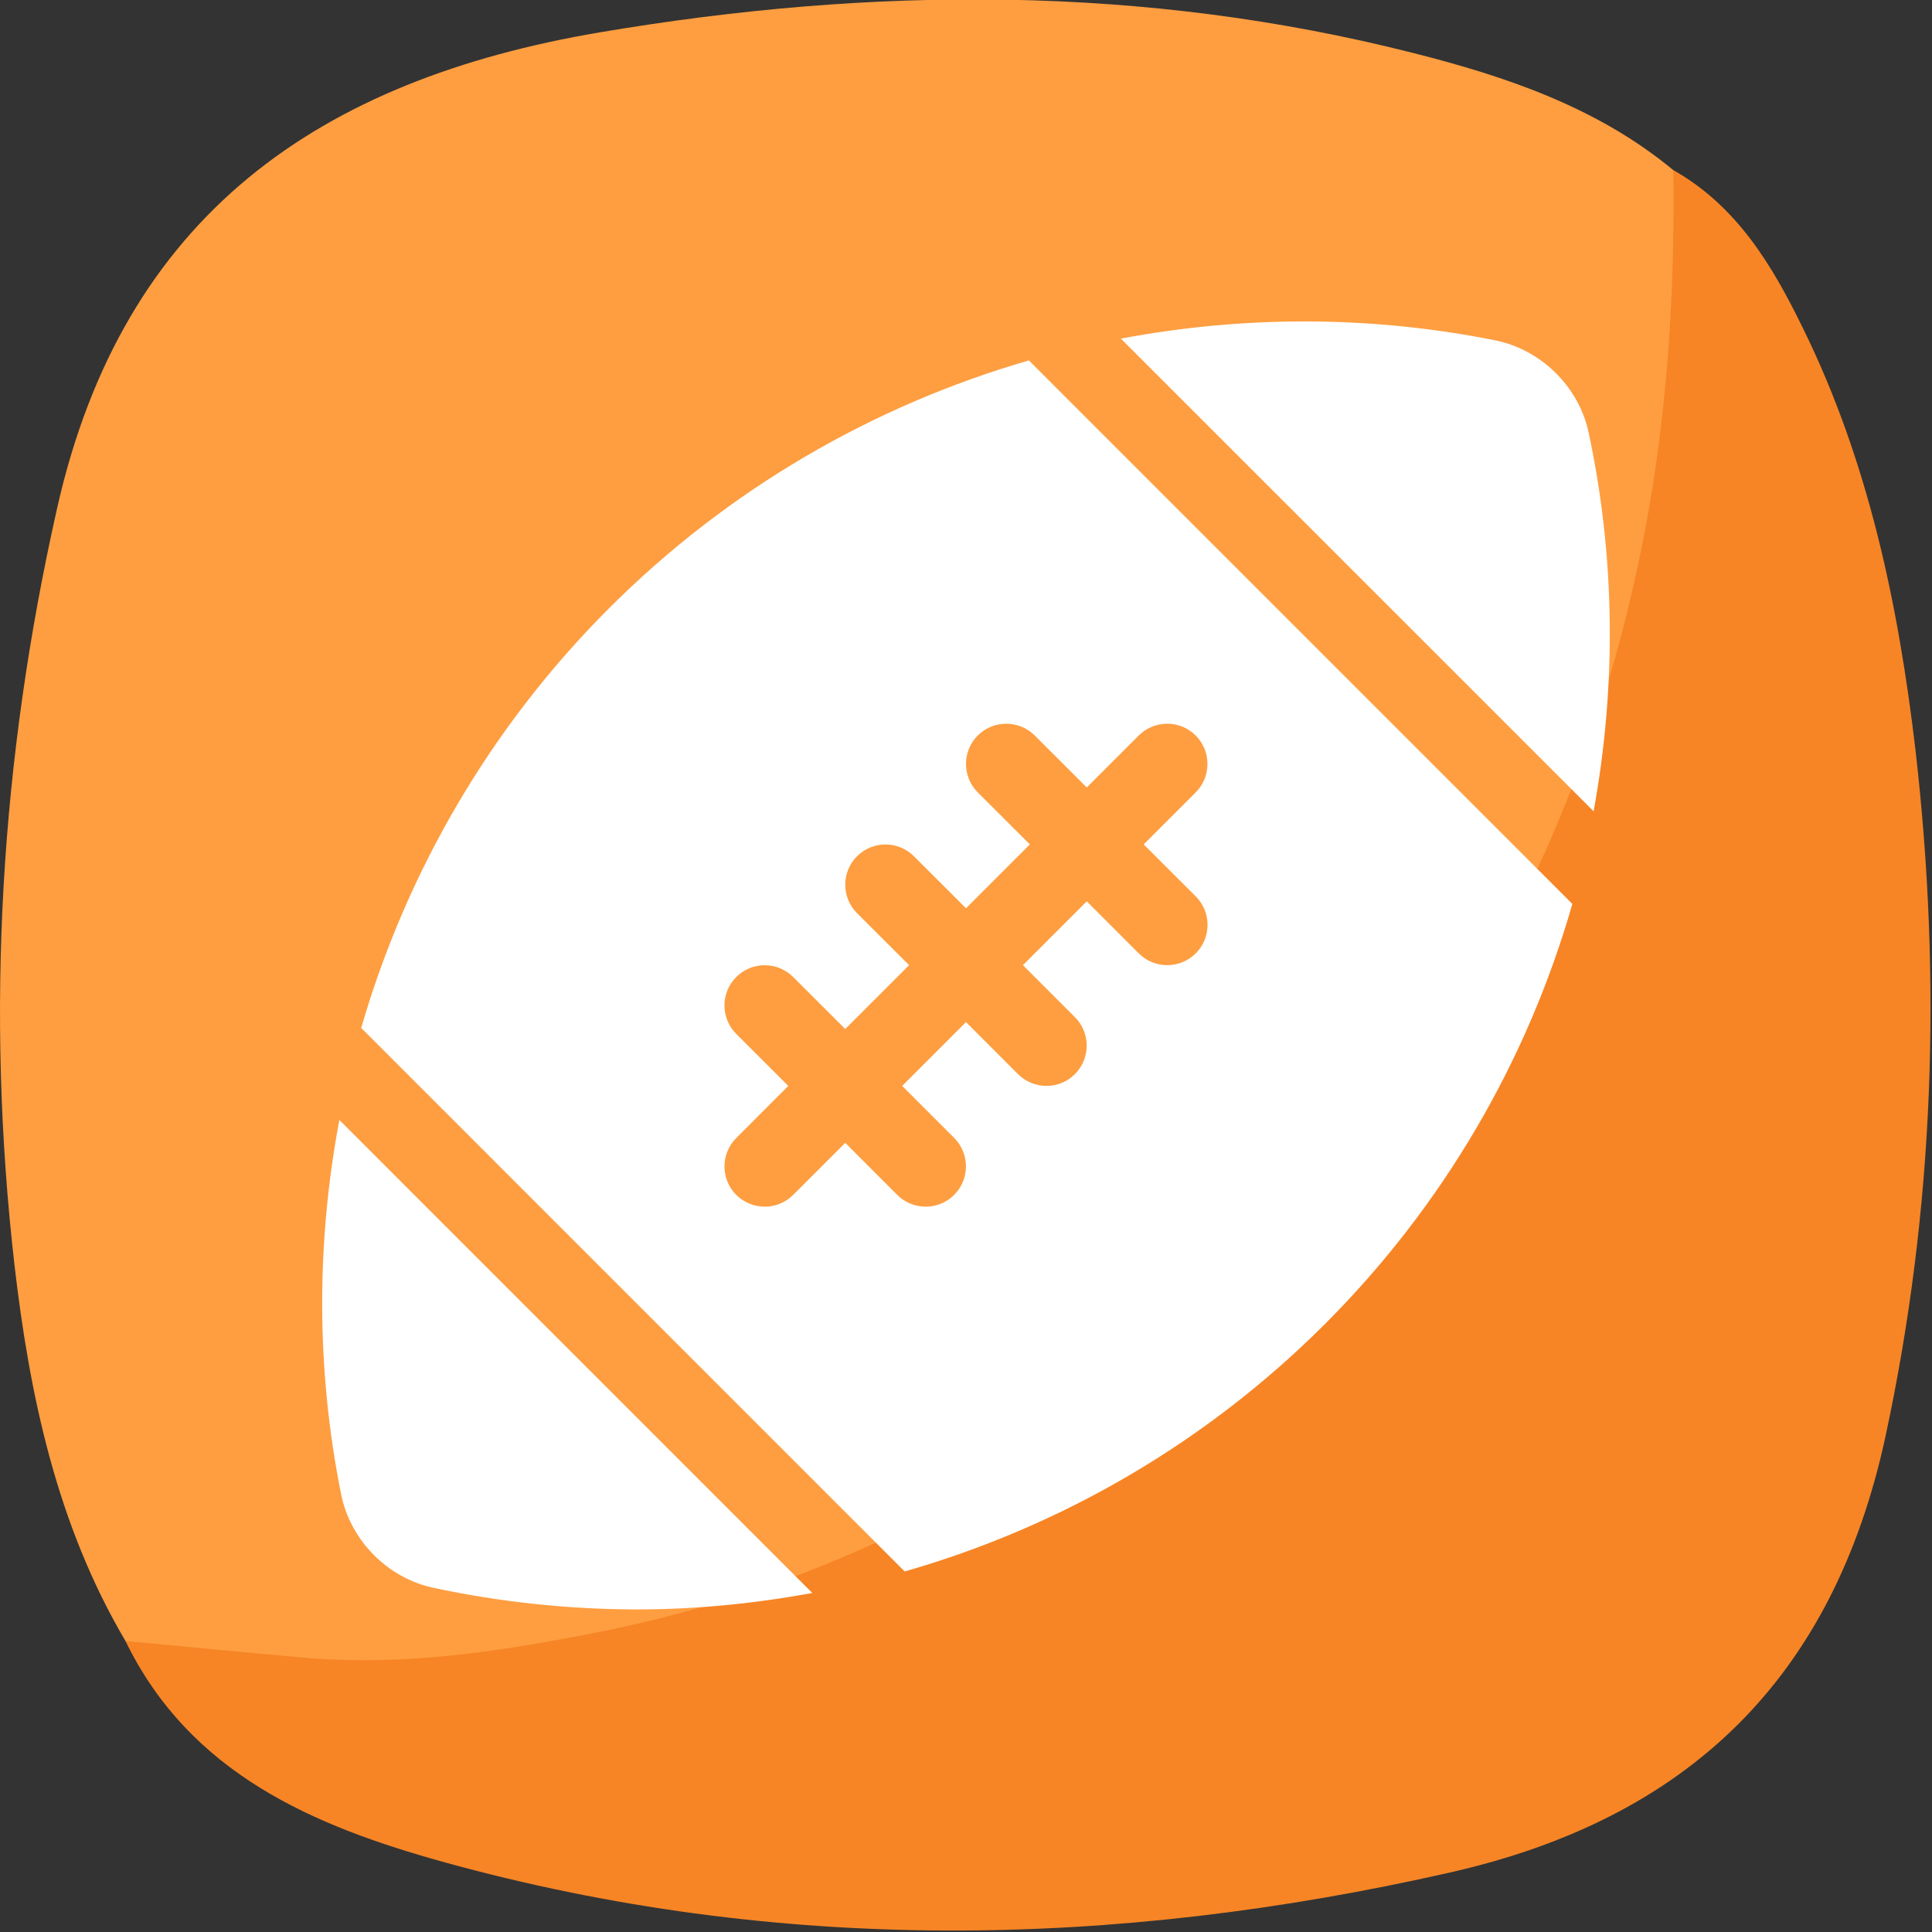
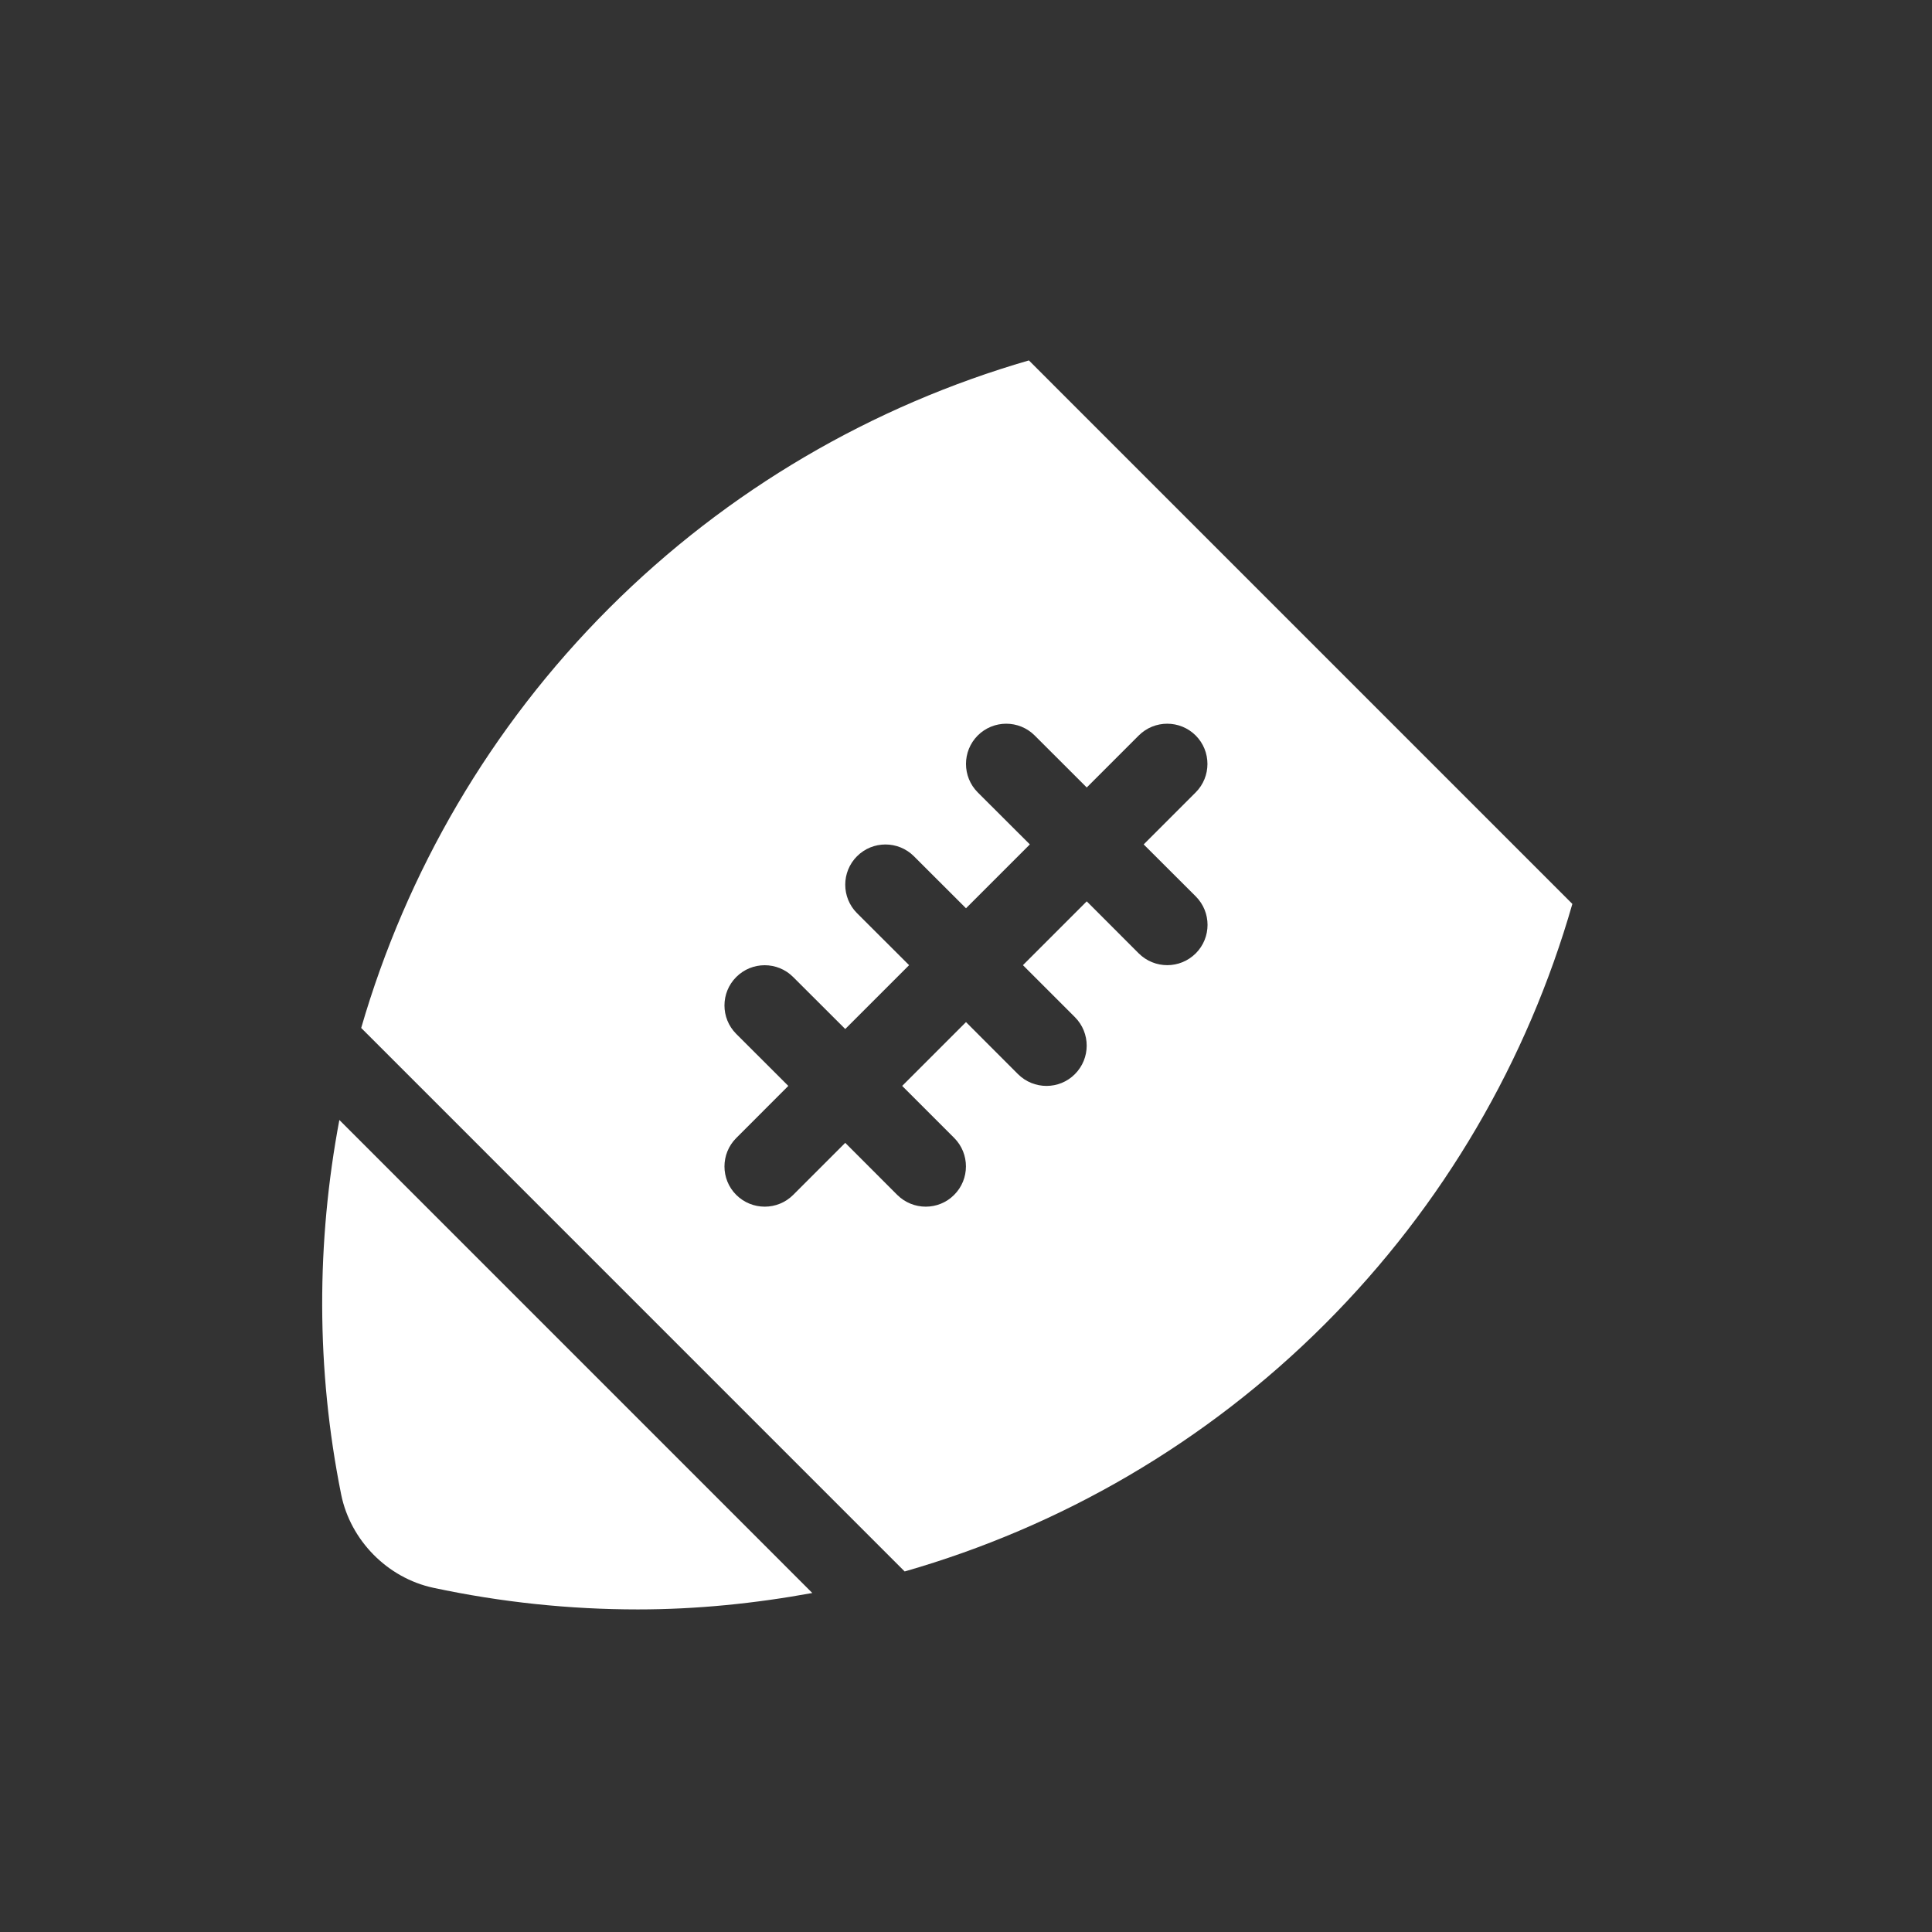
<svg xmlns="http://www.w3.org/2000/svg" width="60" height="60" viewBox="0 0 60 60" fill="none">
  <rect x="0" y="0" width="60" height="60" fill="#333333" stroke="none" />
  <g clip-path="url(#clip0_371_1871)">
    <g clip-path="url(#clip1_371_1871)">
      <path d="M3.897 50.963C1.767 47.353 0.917 43.333 0.447 39.263C-0.453 31.383 0.017 23.583 1.767 15.813C3.817 6.653 9.947 2.473 18.637 1.003C27.097 -0.427 35.527 -0.477 43.877 1.643C46.767 2.373 49.617 3.333 51.977 5.293C52.817 7.043 52.497 8.913 52.357 10.693C51.547 20.633 48.207 29.613 41.697 37.243C34.937 45.183 26.427 50.123 16.027 51.613C12.727 52.083 9.407 52.063 6.107 51.633C5.337 51.533 4.557 51.433 3.897 50.963Z" fill="#FE9E40" />
-       <path d="M3.897 50.963C5.757 51.133 7.617 51.323 9.487 51.483C12.487 51.743 15.437 51.303 18.347 50.733C27.497 48.963 35.017 44.293 41.057 37.303C46.597 30.893 50.007 23.443 51.337 15.023C51.847 11.783 52.007 8.543 51.967 5.283C53.947 6.403 55.047 8.253 55.997 10.203C58.027 14.333 58.957 18.783 59.487 23.293C60.307 30.433 60.077 37.533 58.557 44.603C56.937 52.103 52.447 56.473 45.027 58.153C34.577 60.523 24.157 60.693 13.797 57.833C9.757 56.713 5.897 55.093 3.887 50.943L3.897 50.963Z" fill="#F78525" />
+       <path d="M3.897 50.963C5.757 51.133 7.617 51.323 9.487 51.483C12.487 51.743 15.437 51.303 18.347 50.733C27.497 48.963 35.017 44.293 41.057 37.303C46.597 30.893 50.007 23.443 51.337 15.023C51.847 11.783 52.007 8.543 51.967 5.283C53.947 6.403 55.047 8.253 55.997 10.203C58.027 14.333 58.957 18.783 59.487 23.293C60.307 30.433 60.077 37.533 58.557 44.603C56.937 52.103 52.447 56.473 45.027 58.153C9.757 56.713 5.897 55.093 3.887 50.943L3.897 50.963Z" fill="#F78525" />
    </g>
    <g clip-path="url(#clip2_371_1871)">
-       <path d="M49.336 13.431C49.031 12.011 47.866 10.861 46.441 10.571C42.538 9.788 38.601 9.803 34.81 10.516L49.491 25.196C50.191 21.364 50.179 17.378 49.336 13.431Z" fill="white" />
      <path d="M10.539 34.782C9.826 38.572 9.811 42.512 10.596 46.417C10.886 47.84 12.034 49.005 13.456 49.31C15.572 49.762 17.699 49.982 19.809 49.982C21.637 49.982 23.447 49.797 25.227 49.472L10.539 34.782Z" fill="white" />
      <path d="M31.953 11.193C27.105 12.598 22.607 15.198 18.915 18.889C15.225 22.579 12.624 27.077 11.217 31.924L28.095 48.803C32.943 47.413 37.446 44.82 41.146 41.12C44.846 37.419 47.441 32.919 48.831 28.072L31.953 11.193ZM37.136 29.607C36.89 29.852 36.57 29.974 36.25 29.974C35.93 29.974 35.61 29.852 35.365 29.609L33.75 27.992L31.768 29.974L33.383 31.589C33.87 32.077 33.87 32.869 33.383 33.357C33.14 33.602 32.82 33.724 32.5 33.724C32.18 33.724 31.86 33.602 31.615 33.359L30 31.742L28.018 33.724L29.633 35.339C30.12 35.827 30.12 36.62 29.633 37.107C29.39 37.352 29.07 37.474 28.75 37.474C28.43 37.474 28.11 37.352 27.865 37.109L26.25 35.492L24.635 37.107C24.39 37.352 24.07 37.474 23.75 37.474C23.43 37.474 23.11 37.352 22.865 37.109C22.377 36.622 22.377 35.83 22.865 35.342L24.482 33.724L22.865 32.109C22.377 31.622 22.377 30.829 22.865 30.342C23.352 29.854 24.145 29.854 24.632 30.342L26.25 31.957L28.233 29.974L26.615 28.359C26.128 27.872 26.128 27.079 26.615 26.592C27.102 26.104 27.895 26.104 28.383 26.592L30 28.207L31.983 26.224L30.365 24.609C29.878 24.121 29.878 23.329 30.365 22.841C30.853 22.354 31.645 22.354 32.133 22.841L33.75 24.456L35.365 22.841C35.853 22.354 36.645 22.354 37.133 22.841C37.62 23.329 37.62 24.121 37.133 24.609L35.518 26.224L37.136 27.839C37.623 28.327 37.623 29.119 37.136 29.607Z" fill="white" />
    </g>
  </g>
  <defs>
    <clipPath id="clip0_371_1871">
      <rect width="60" height="60" fill="white" />
    </clipPath>
    <clipPath id="clip1_371_1871">
-       <rect width="59.954" height="59.972" fill="white" transform="translate(0 -0.018)" />
-     </clipPath>
+       </clipPath>
    <clipPath id="clip2_371_1871">
      <rect width="40" height="40" fill="white" transform="translate(10 9.982)" />
    </clipPath>
  </defs>
</svg>